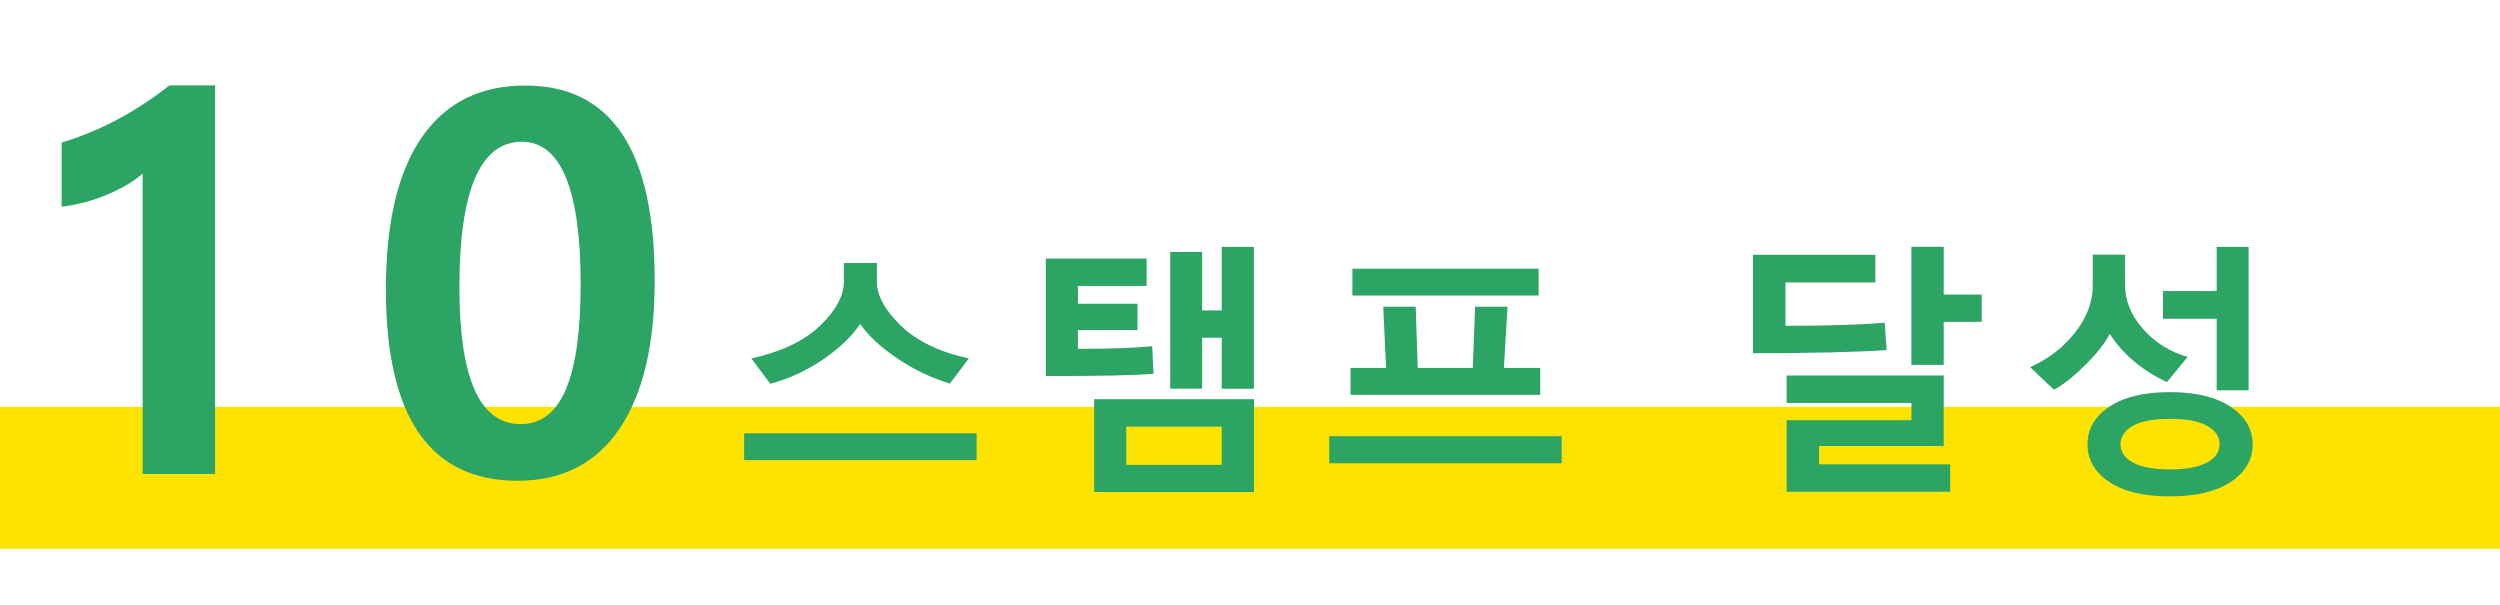
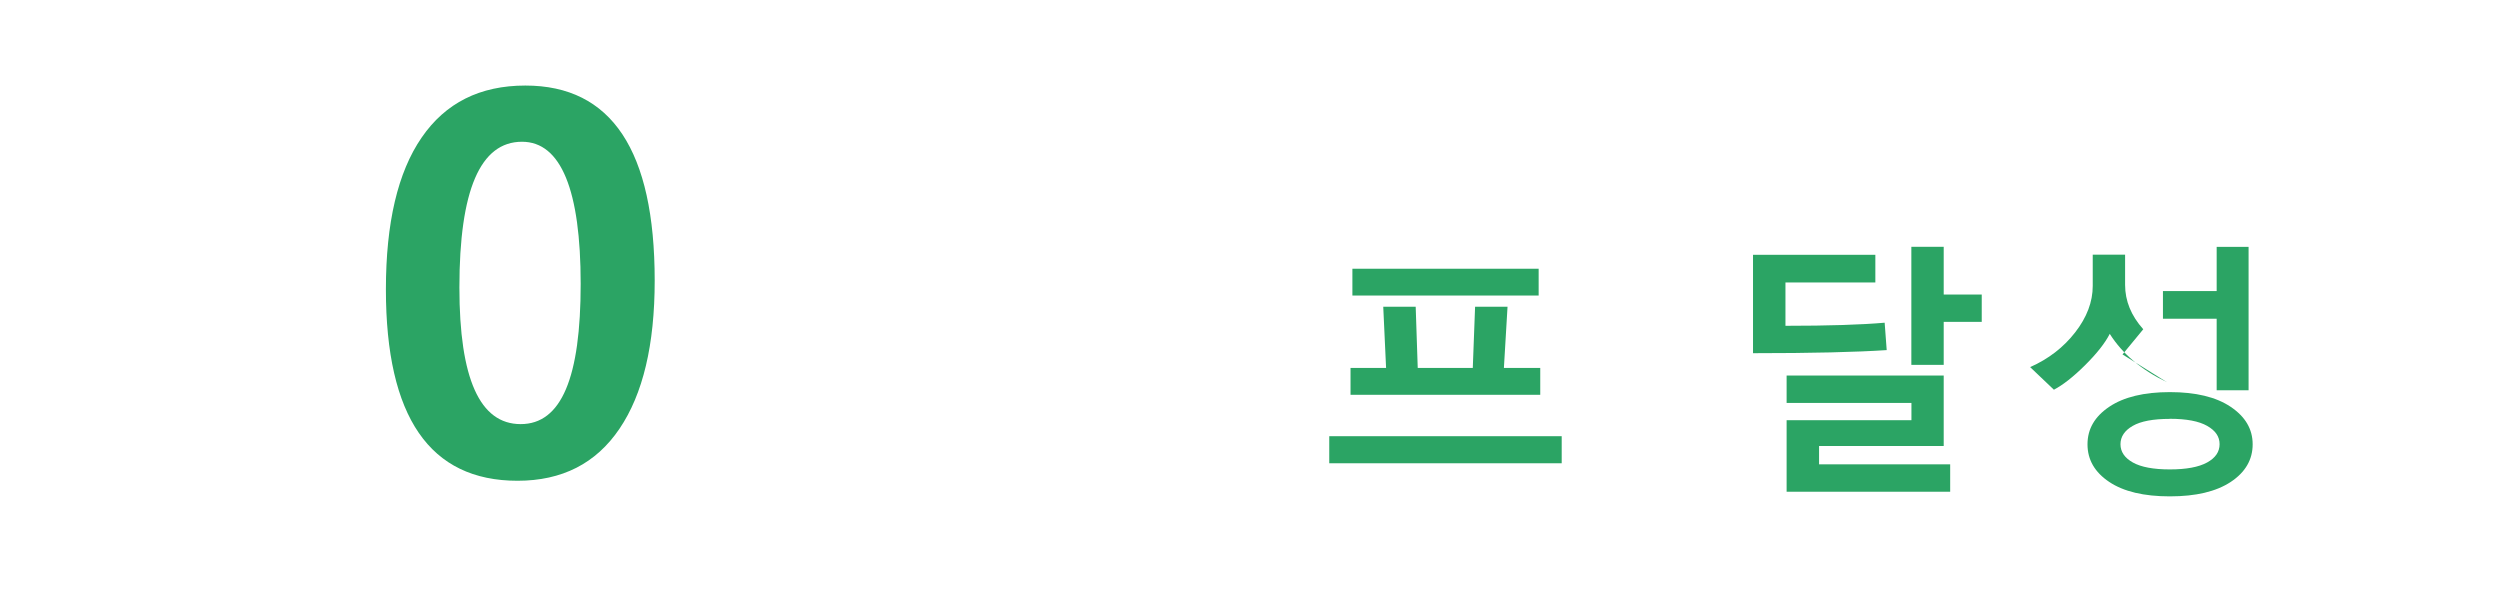
<svg xmlns="http://www.w3.org/2000/svg" id="_レイヤー_2" data-name="レイヤー 2" viewBox="0 0 282 68.2">
  <defs>
    <style>
      .cls-1 {
        fill: #2ba464;
      }

      .cls-2 {
        fill: #fee300;
      }
    </style>
  </defs>
  <g id="_韓国" data-name="韓国">
    <g>
-       <rect class="cls-2" y="45.9" width="282" height="16" />
      <g>
-         <path class="cls-1" d="M24.26,9.64v43.83h-8.17V19.57c-.92.84-2.22,1.62-3.9,2.34-1.68.72-3.43,1.19-5.24,1.41v-7.24c4.3-1.29,8.35-3.44,12.16-6.45h5.16Z" />
        <path class="cls-1" d="M43.53,32.64c0-7.5,1.34-13.21,4.03-17.12,2.69-3.92,6.59-5.87,11.7-5.87,9.73,0,14.59,7.33,14.59,22,0,7.23-1.32,12.8-3.97,16.71-2.65,3.92-6.48,5.87-11.5,5.87-9.9,0-14.85-7.2-14.85-21.59ZM51.82,32.43c0,10.27,2.3,15.41,6.91,15.41s6.77-5.27,6.77-15.82-2.21-16.03-6.62-16.03c-4.71,0-7.06,5.48-7.06,16.44Z" />
-         <path class="cls-1" d="M83.94,51.9v-3.02h26.22v3.02h-26.22ZM107.16,43.27c-2.01-.6-3.96-1.52-5.84-2.77s-3.32-2.57-4.29-3.96c-.97,1.44-2.38,2.78-4.24,4.04s-3.83,2.16-5.9,2.71l-2.14-2.86c3.36-.73,5.94-1.96,7.74-3.68s2.7-3.39,2.7-4.99v-2.09h3.72v2.09c0,1.56.9,3.22,2.7,4.97s4.36,2.99,7.68,3.7l-2.14,2.83Z" />
-         <path class="cls-1" d="M130.11,42.16c-2.02.18-6.07.26-12.14.26v-13.26h11.37v3.09h-7.75v2.01h6.72v2.97h-6.72v2.12c3.53,0,6.32-.1,8.38-.29l.15,3.09ZM123.42,55.5v-10.47h18.03v10.47h-18.03ZM137.81,48.12h-10.77v4.32h10.77v-4.32ZM137.81,43.84v-5.74h-2.21v5.74h-3.6v-15.42h3.6v6.59h2.21v-7.16h3.63v16h-3.63Z" />
        <path class="cls-1" d="M149.94,52.26v-3.06h26.22v3.06h-26.22ZM152.34,44.53v-3.03h4.01l-.32-6.9h3.66l.23,6.9h6.21l.26-6.9h3.66l-.41,6.9h4.1v3.03h-21.42ZM152.55,33.34v-3.03h21.01v3.03h-21.01Z" />
        <path class="cls-1" d="M212.83,39.49c-3.44.23-8.47.35-15.09.35v-11.1h13.8v3.12h-10.14v4.89c4.85,0,8.58-.12,11.19-.35l.23,3.09ZM201.53,55.47v-8.07h14.08v-1.95h-14.08v-3.09h17.72v7.95h-14.06v2.07h14.79v3.09h-18.46ZM219.25,36.31v4.85h-3.65v-13.32h3.65v5.38h4.29v3.09h-4.29Z" />
-         <path class="cls-1" d="M244.43,43.11c-2.86-1.37-5.01-3.18-6.45-5.45-.53,1.04-1.46,2.22-2.79,3.54s-2.5,2.23-3.51,2.76l-2.68-2.55c2.07-.92,3.76-2.22,5.08-3.92s1.98-3.44,1.98-5.24v-3.52h3.65v3.4c0,1.81.68,3.48,2.05,5.01s3.04,2.57,5.01,3.12l-2.34,2.84ZM244.75,55.99c-2.92,0-5.2-.54-6.83-1.63s-2.45-2.5-2.45-4.24.82-3.14,2.46-4.24,3.92-1.65,6.83-1.65,5.21.55,6.86,1.66,2.48,2.51,2.48,4.23-.82,3.15-2.47,4.24-3.93,1.63-6.86,1.63ZM244.75,47.25c-1.87,0-3.26.26-4.18.79s-1.38,1.22-1.38,2.07.47,1.54,1.4,2.06,2.32.78,4.17.78,3.25-.26,4.2-.78,1.41-1.21,1.41-2.07-.47-1.53-1.4-2.06-2.34-.8-4.21-.8ZM250.04,44.02v-8.07h-6.06v-3.12h6.06v-4.98h3.6v16.17h-3.6Z" />
+         <path class="cls-1" d="M244.43,43.11c-2.86-1.37-5.01-3.18-6.45-5.45-.53,1.04-1.46,2.22-2.79,3.54s-2.5,2.23-3.51,2.76l-2.68-2.55c2.07-.92,3.76-2.22,5.08-3.92s1.98-3.44,1.98-5.24v-3.52h3.65v3.4c0,1.81.68,3.48,2.05,5.01l-2.34,2.84ZM244.75,55.99c-2.92,0-5.2-.54-6.83-1.63s-2.45-2.5-2.45-4.24.82-3.14,2.46-4.24,3.92-1.65,6.83-1.65,5.21.55,6.86,1.66,2.48,2.51,2.48,4.23-.82,3.15-2.47,4.24-3.93,1.63-6.86,1.63ZM244.75,47.25c-1.87,0-3.26.26-4.18.79s-1.38,1.22-1.38,2.07.47,1.54,1.4,2.06,2.32.78,4.17.78,3.25-.26,4.2-.78,1.41-1.21,1.41-2.07-.47-1.53-1.4-2.06-2.34-.8-4.21-.8ZM250.04,44.02v-8.07h-6.06v-3.12h6.06v-4.98h3.6v16.17h-3.6Z" />
      </g>
    </g>
  </g>
</svg>